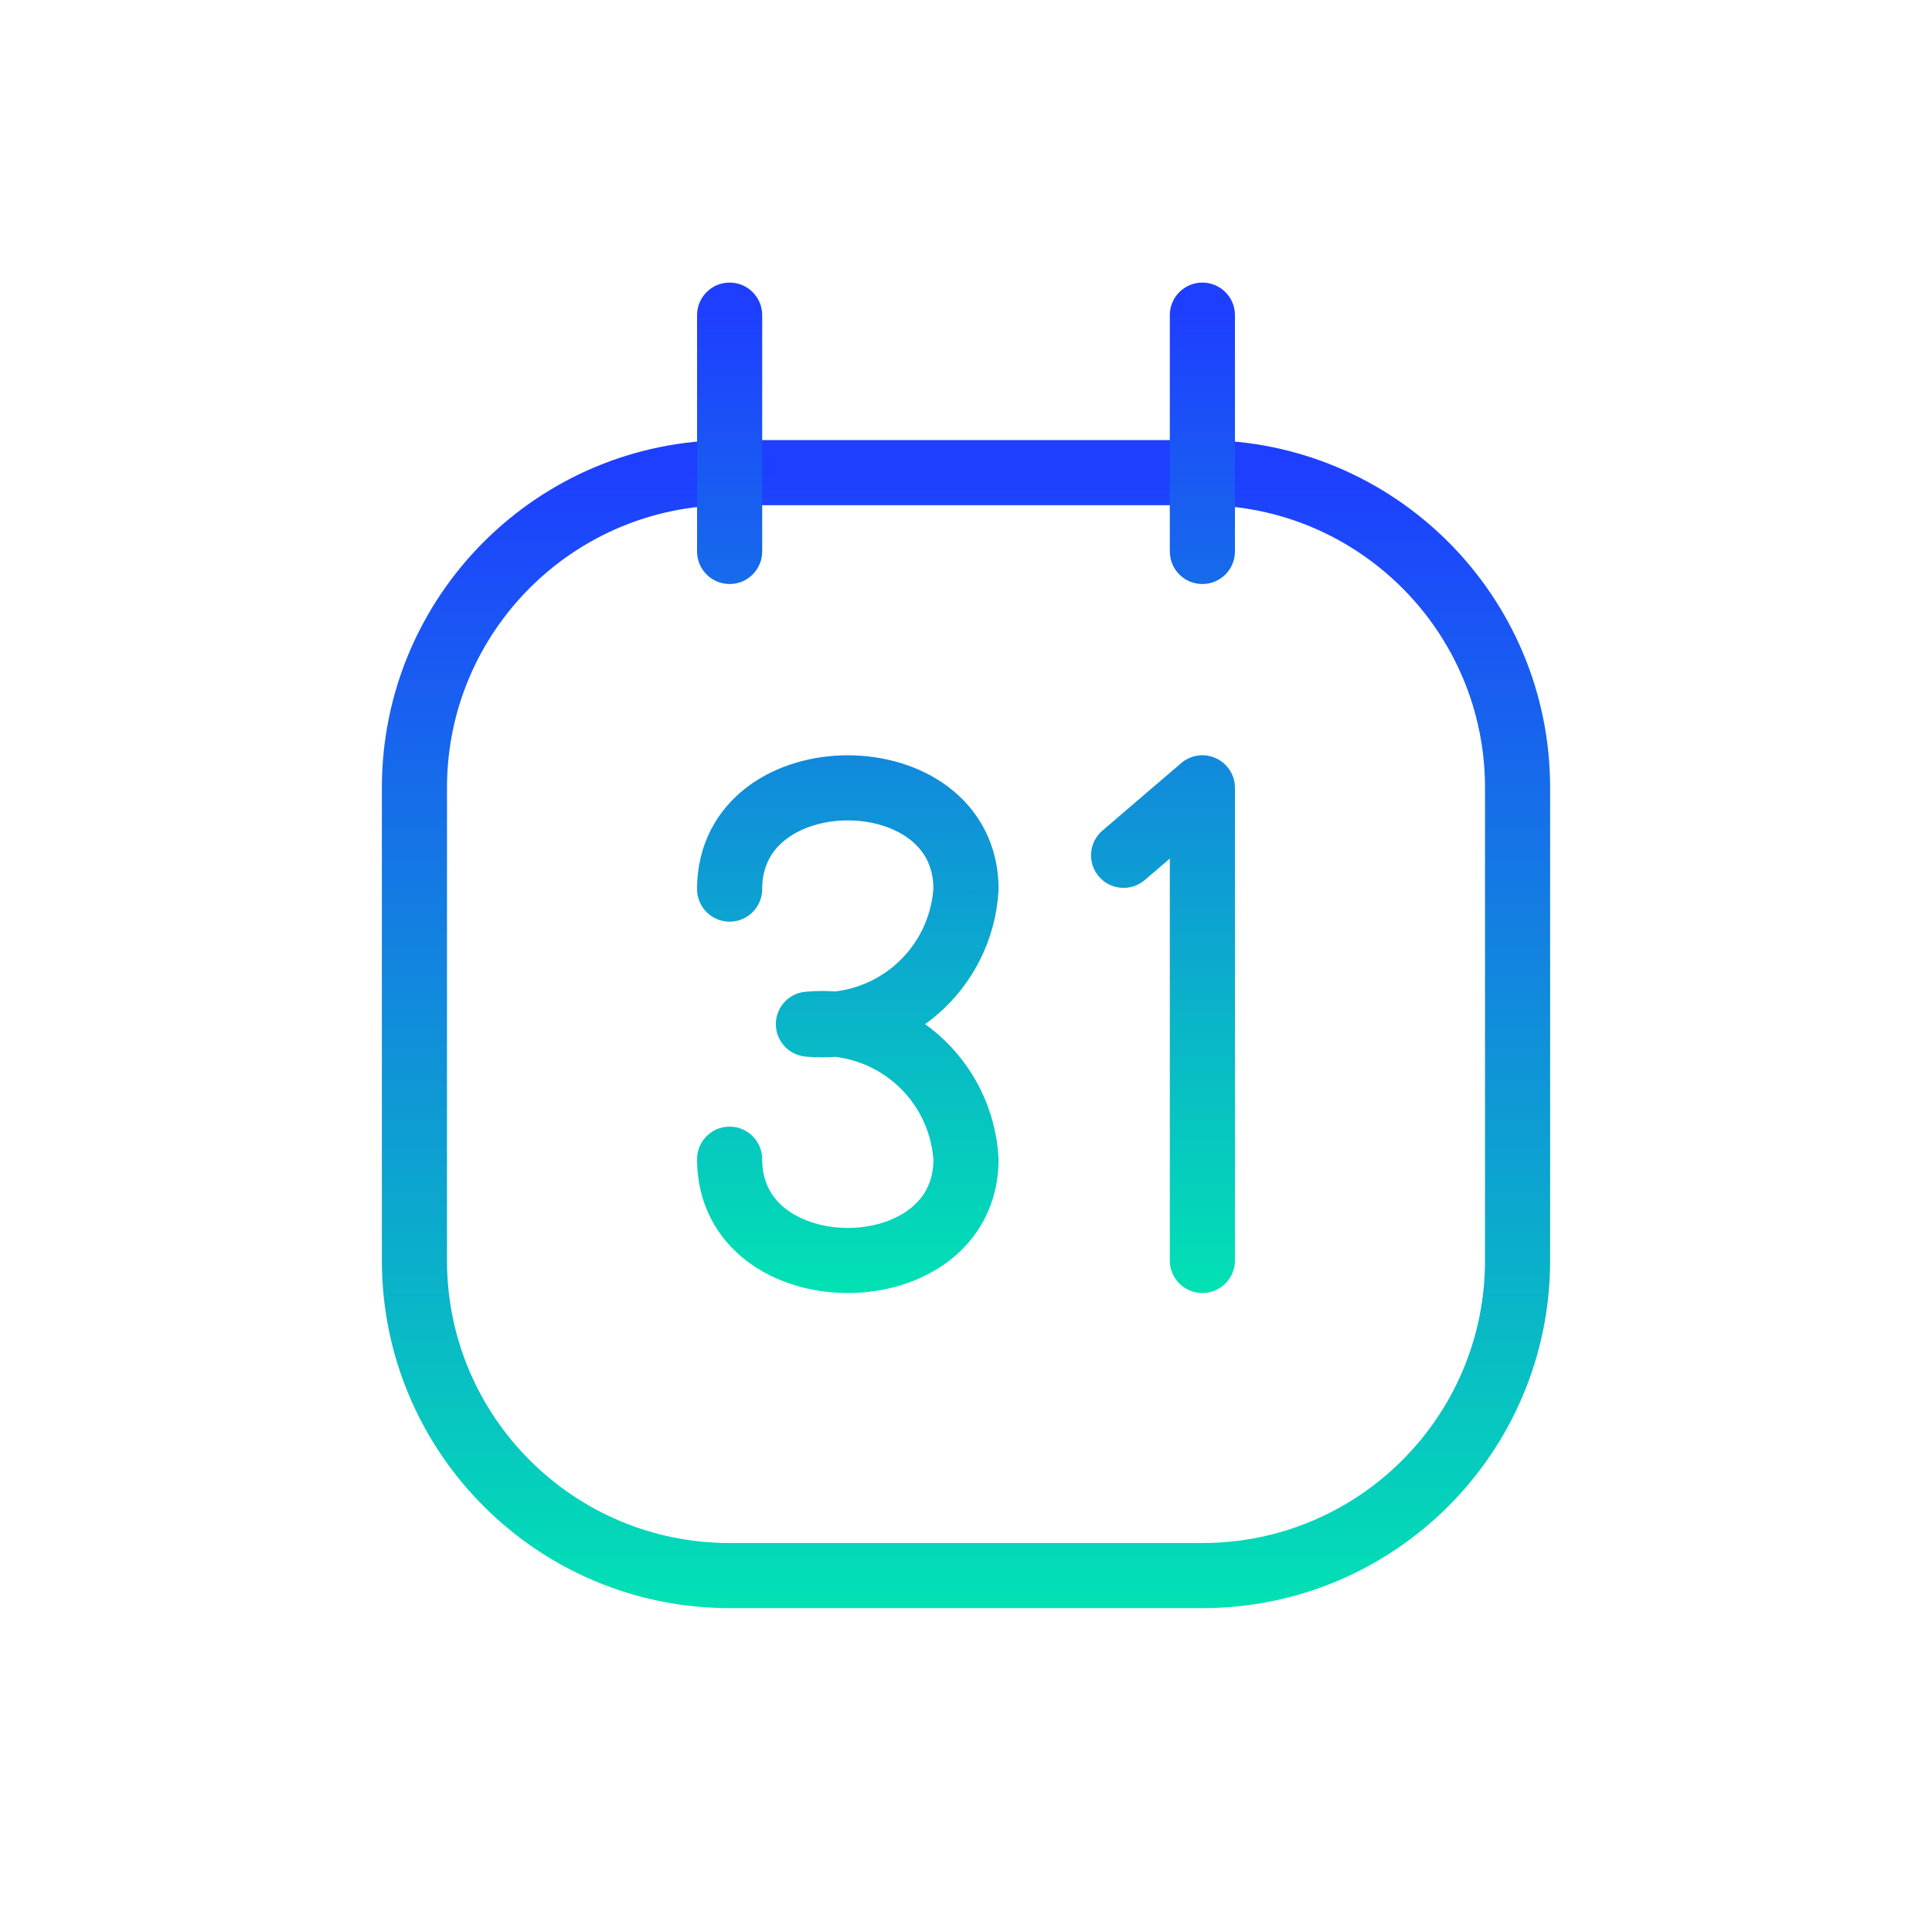
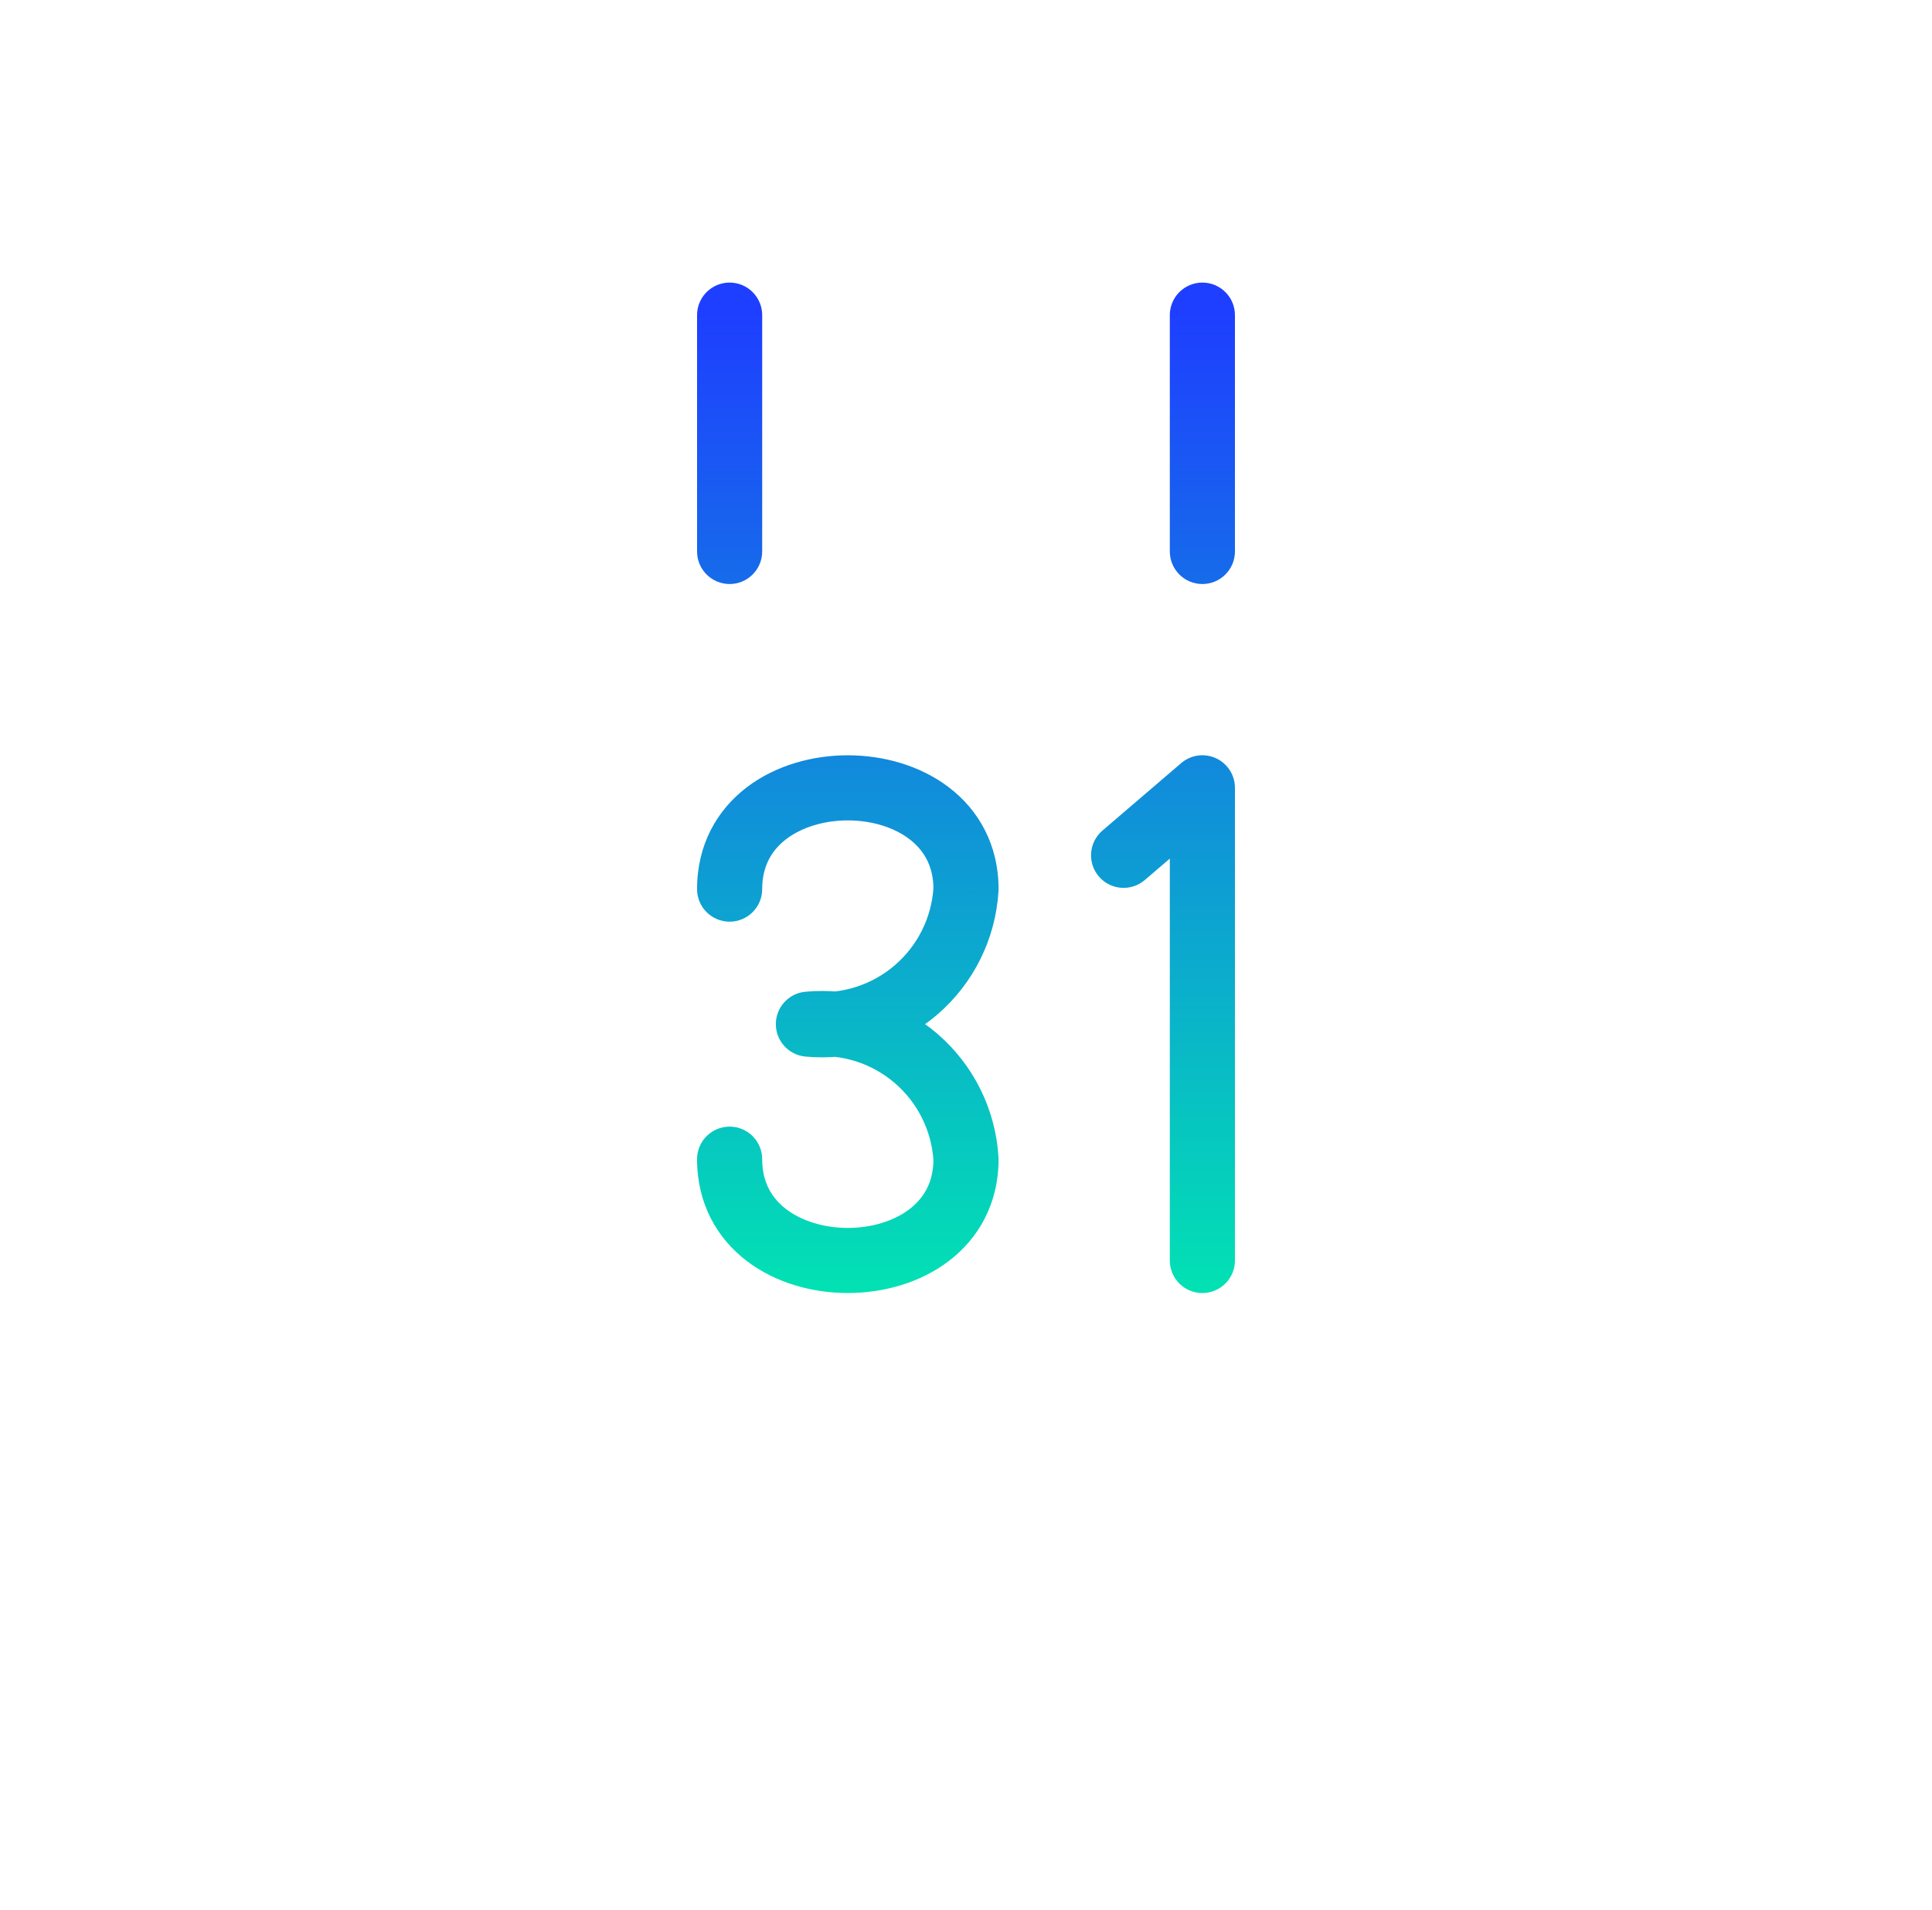
<svg xmlns="http://www.w3.org/2000/svg" width="89" height="88" viewBox="0 0 89 88" fill="none">
-   <path fill-rule="evenodd" clip-rule="evenodd" d="M19.091 36.297V58.075C19.091 66.094 25.592 72.595 33.611 72.595H55.389C63.408 72.595 69.909 66.094 69.909 58.075V36.297C69.909 28.278 63.408 21.777 55.389 21.777H33.611C25.592 21.777 19.091 28.278 19.091 36.297Z" stroke="url(#paint0_linear_1299_56854)" stroke-width="3" stroke-linecap="round" stroke-linejoin="round" />
  <path d="M53.889 25.409C53.889 26.237 54.561 26.909 55.389 26.909C56.218 26.909 56.889 26.237 56.889 25.409H53.889ZM56.889 14.52C56.889 13.691 56.218 13.02 55.389 13.02C54.561 13.02 53.889 13.691 53.889 14.52H56.889ZM32.111 25.409C32.111 26.237 32.782 26.909 33.611 26.909C34.439 26.909 35.111 26.237 35.111 25.409H32.111ZM35.111 14.52C35.111 13.691 34.439 13.02 33.611 13.02C32.782 13.02 32.111 13.691 32.111 14.52H35.111ZM32.111 40.966C32.111 41.795 32.782 42.466 33.611 42.466C34.439 42.466 35.111 41.795 35.111 40.966H32.111ZM44.5 40.966L45.997 41.056C45.999 41.026 46 40.996 46 40.966H44.5ZM42.191 45.618L43.167 46.757L43.167 46.757L42.191 45.618ZM37.24 47.188L37.099 45.695C36.329 45.767 35.74 46.414 35.74 47.188C35.74 47.962 36.329 48.608 37.099 48.681L37.24 47.188ZM42.191 48.758L43.167 47.619L43.167 47.619L42.191 48.758ZM44.5 53.409H46C46 53.38 45.999 53.35 45.997 53.32L44.5 53.409ZM35.111 53.409C35.111 52.581 34.439 51.909 33.611 51.909C32.782 51.909 32.111 52.581 32.111 53.409H35.111ZM50.784 38.27C50.155 38.809 50.082 39.756 50.621 40.385C51.16 41.014 52.107 41.087 52.736 40.548L50.784 38.27ZM55.389 36.298H56.889C56.889 35.713 56.548 35.181 56.016 34.936C55.484 34.691 54.858 34.778 54.413 35.16L55.389 36.298ZM53.889 58.077C53.889 58.906 54.561 59.577 55.389 59.577C56.218 59.577 56.889 58.906 56.889 58.077H53.889ZM56.889 25.409V14.52H53.889V25.409H56.889ZM35.111 25.409V14.52H32.111V25.409H35.111ZM35.111 40.966C35.111 39.906 35.551 39.171 36.221 38.66C36.933 38.118 37.957 37.8 39.055 37.8C40.154 37.8 41.178 38.118 41.89 38.66C42.56 39.171 43 39.906 43 40.966H46C46 38.916 45.079 37.318 43.708 36.274C42.378 35.261 40.679 34.8 39.055 34.8C37.431 34.8 35.733 35.261 34.403 36.274C33.032 37.318 32.111 38.916 32.111 40.966H35.111ZM43.003 40.877C42.92 42.271 42.274 43.57 41.214 44.479L43.167 46.757C44.844 45.319 45.866 43.261 45.997 41.056L43.003 40.877ZM41.214 44.479C40.154 45.387 38.771 45.826 37.382 45.695L37.099 48.681C39.299 48.889 41.489 48.194 43.167 46.757L41.214 44.479ZM37.382 48.681C38.771 48.55 40.154 48.989 41.214 49.897L43.167 47.619C41.489 46.181 39.299 45.487 37.099 45.695L37.382 48.681ZM41.214 49.897C42.274 50.805 42.92 52.105 43.003 53.499L45.997 53.32C45.866 51.115 44.844 49.057 43.167 47.619L41.214 49.897ZM43 53.409C43 54.47 42.56 55.205 41.89 55.716C41.178 56.258 40.154 56.576 39.055 56.576C37.957 56.576 36.933 56.258 36.221 55.716C35.551 55.205 35.111 54.47 35.111 53.409H32.111C32.111 55.46 33.032 57.057 34.403 58.102C35.733 59.115 37.431 59.576 39.055 59.576C40.679 59.576 42.378 59.115 43.708 58.102C45.079 57.057 46 55.46 46 53.409H43ZM52.736 40.548L56.366 37.437L54.413 35.16L50.784 38.27L52.736 40.548ZM53.889 36.298V58.077H56.889V36.298H53.889Z" fill="url(#paint1_linear_1299_56854)" />
  <defs>
    <linearGradient id="paint0_linear_1299_56854" x1="44.427" y1="21.777" x2="44.427" y2="77.304" gradientUnits="userSpaceOnUse">
      <stop stop-color="#1E3FFF" />
      <stop offset="1" stop-color="#00EBAF" />
    </linearGradient>
    <linearGradient id="paint1_linear_1299_56854" x1="44.469" y1="14.52" x2="44.469" y2="62.114" gradientUnits="userSpaceOnUse">
      <stop stop-color="#1E3FFF" />
      <stop offset="1" stop-color="#00EBAF" />
    </linearGradient>
  </defs>
</svg>